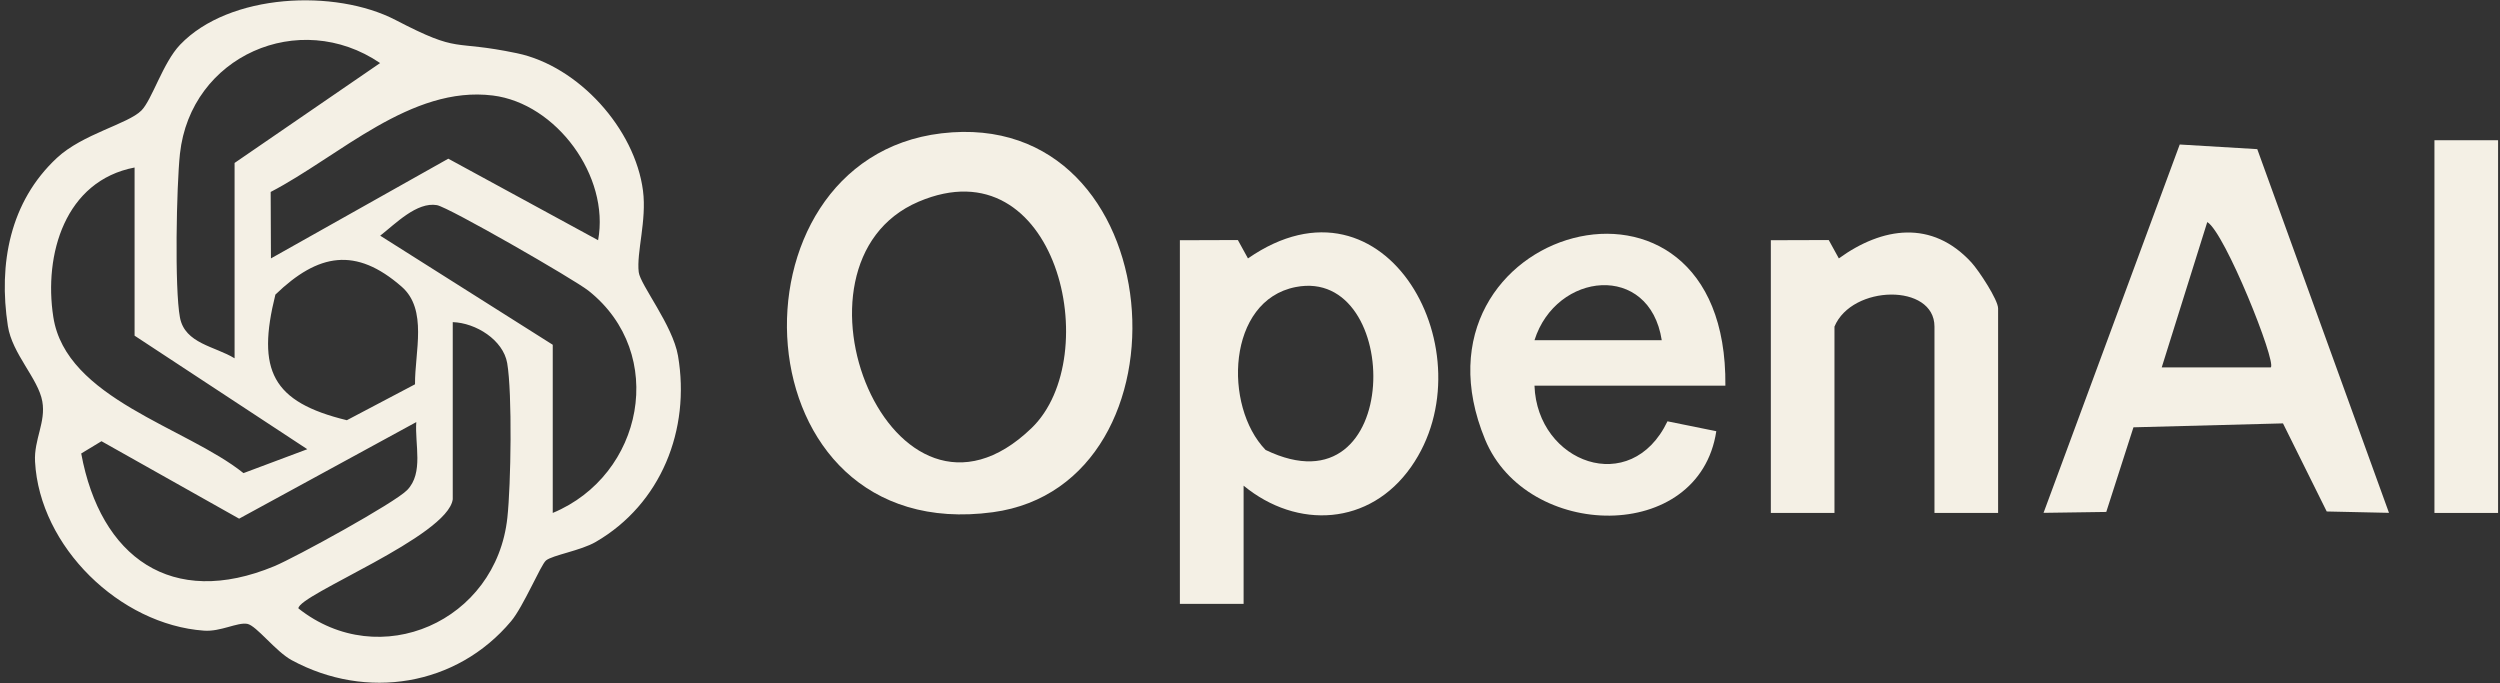
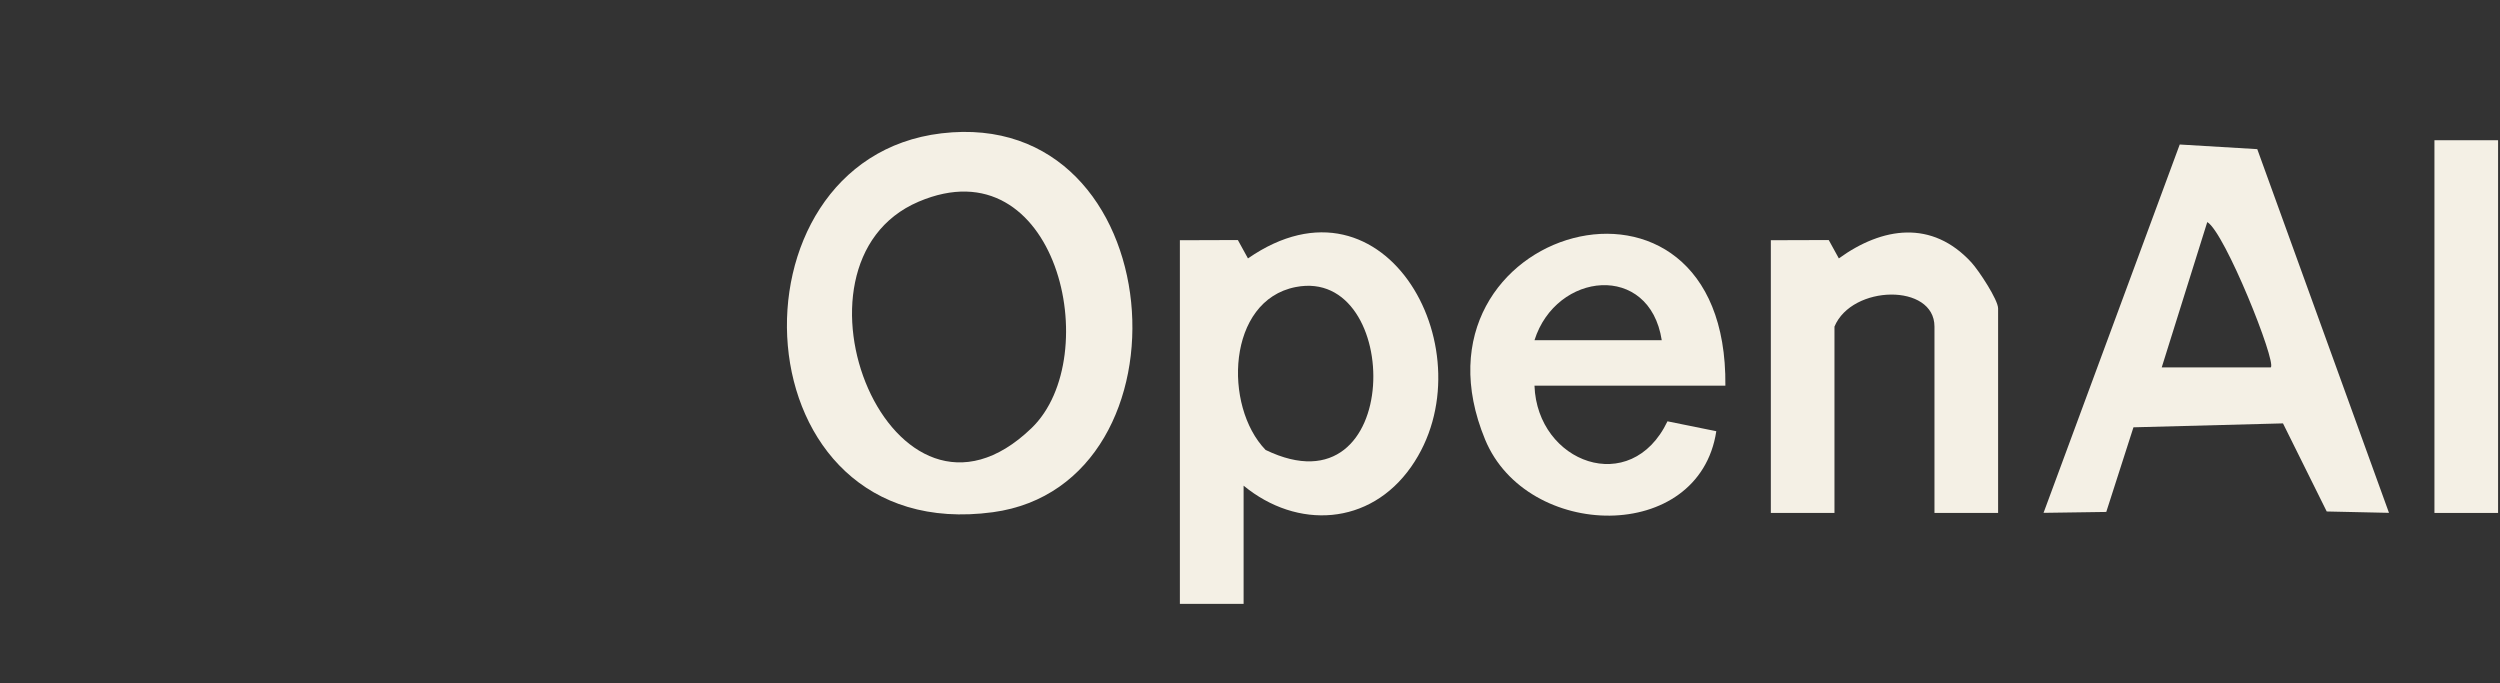
<svg xmlns="http://www.w3.org/2000/svg" width="183" height="50" viewBox="0 0 183 50" fill="none">
  <rect x="0" y="0" width="183" height="50" fill="#333333" stroke="none" />
-   <path d="M39.961 41.034C39.595 41.333 38.305 44.414 37.413 45.472C33.42 50.23 26.813 51.281 21.357 48.327C20.172 47.688 18.768 45.785 18.096 45.665C17.377 45.538 16.146 46.25 14.935 46.164C8.773 45.725 2.898 40.022 2.565 33.787C2.479 32.17 3.37 30.899 3.097 29.382C2.805 27.719 0.888 25.902 0.576 23.859C-0.123 19.314 0.722 14.763 4.169 11.556C6.059 9.799 9.366 9.08 10.351 8.089C11.129 7.304 11.928 4.582 13.185 3.271C16.792 -0.501 24.55 -0.828 28.962 1.468C33.8 3.983 32.948 2.872 37.845 3.897C42.357 4.842 46.483 9.433 47.068 13.965C47.347 16.14 46.582 18.489 46.755 19.92C46.868 20.852 49.244 23.806 49.63 26.042C50.555 31.445 48.392 36.895 43.608 39.669C42.51 40.308 40.441 40.634 39.968 41.027L39.961 41.034ZM17.171 26.235V11.928L27.824 4.616C21.902 0.59 13.95 4.103 13.172 11.256C12.919 13.619 12.773 21.124 13.172 23.24C13.531 25.157 15.747 25.35 17.171 26.228V26.235ZM43.781 17.584C44.646 12.893 40.72 7.57 36.075 6.991C30.073 6.246 24.843 11.436 19.813 14.051L19.833 18.915L32.815 11.616L43.781 17.584ZM9.851 12.261C4.761 13.239 3.191 18.622 3.903 23.207C4.828 29.196 13.624 31.265 17.823 34.632L22.494 32.882L9.851 24.571V12.261ZM40.461 37.547C47.108 34.785 48.878 25.882 43.082 21.284C42.024 20.446 32.835 15.162 31.983 15.016C30.512 14.763 28.956 16.373 27.831 17.252L40.461 25.237V37.547ZM30.379 28.131C30.36 25.769 31.324 22.662 29.401 20.985C26.048 18.057 23.299 18.536 20.159 21.564C18.775 27.113 19.913 29.429 25.389 30.76L30.379 28.131ZM33.141 23.573V36.549C32.775 39.27 21.836 43.535 21.842 44.534C27.798 49.251 36.328 45.492 37.14 37.886C37.4 35.491 37.506 28.81 37.127 26.581C36.834 24.884 34.831 23.633 33.141 23.58V23.573ZM30.479 30.893L17.504 37.966L7.429 32.297L5.945 33.195C7.349 40.801 12.566 44.567 20.079 41.446C21.629 40.801 28.916 36.802 29.807 35.87C31.025 34.612 30.353 32.53 30.473 30.886L30.479 30.893Z" fill="#F4F0E5" />
  <path d="M68.919 9.759C85.854 7.756 87.744 35.451 72.679 37.494C53.881 40.036 52.703 11.682 68.919 9.759ZM75.507 31.339C80.95 26.095 77.344 10.458 67.243 14.763C56.556 19.315 65.32 41.154 75.507 31.339Z" fill="#F4F0E5" />
  <path d="M174.874 37.54L170.316 37.44L167.115 30.992L156.169 31.279L154.179 37.474L149.588 37.54L159.556 10.578L165.232 10.917L174.874 37.54ZM166.223 26.894C166.649 26.494 162.856 16.999 161.572 16.254L158.238 26.894H166.217H166.223Z" fill="#F4F0E5" />
  <path d="M86.374 17.585L90.612 17.571L91.351 18.916C101.512 11.875 109.038 25.989 103.295 34.173C100.274 38.485 94.958 38.778 91.032 35.551V44.201H86.367V17.585H86.374ZM94.844 21.012C89.807 21.996 89.541 29.735 92.642 32.936C102.796 37.846 102.723 19.468 94.844 21.012Z" fill="#F4F0E5" />
  <path d="M126.298 28.231H112.324C112.524 33.881 119.384 36.436 122.059 30.84L125.633 31.565C124.382 39.843 111.765 39.563 108.711 32.177C102.29 16.646 126.484 9.699 126.298 28.231ZM121.64 24.904C120.749 19.182 113.908 19.887 112.324 24.904H121.64Z" fill="#F4F0E5" />
  <path d="M146.261 37.547H141.603V23.906C141.603 20.732 135.568 20.832 134.283 23.906V37.547H129.625V17.584L133.864 17.571L134.603 18.915C137.797 16.606 141.423 16.074 144.305 19.208C144.87 19.827 146.261 21.956 146.261 22.575V37.547Z" fill="#F4F0E5" />
  <path d="M182.859 10.265H178.201V37.547H182.859V10.265Z" fill="#F4F0E5" />
</svg>